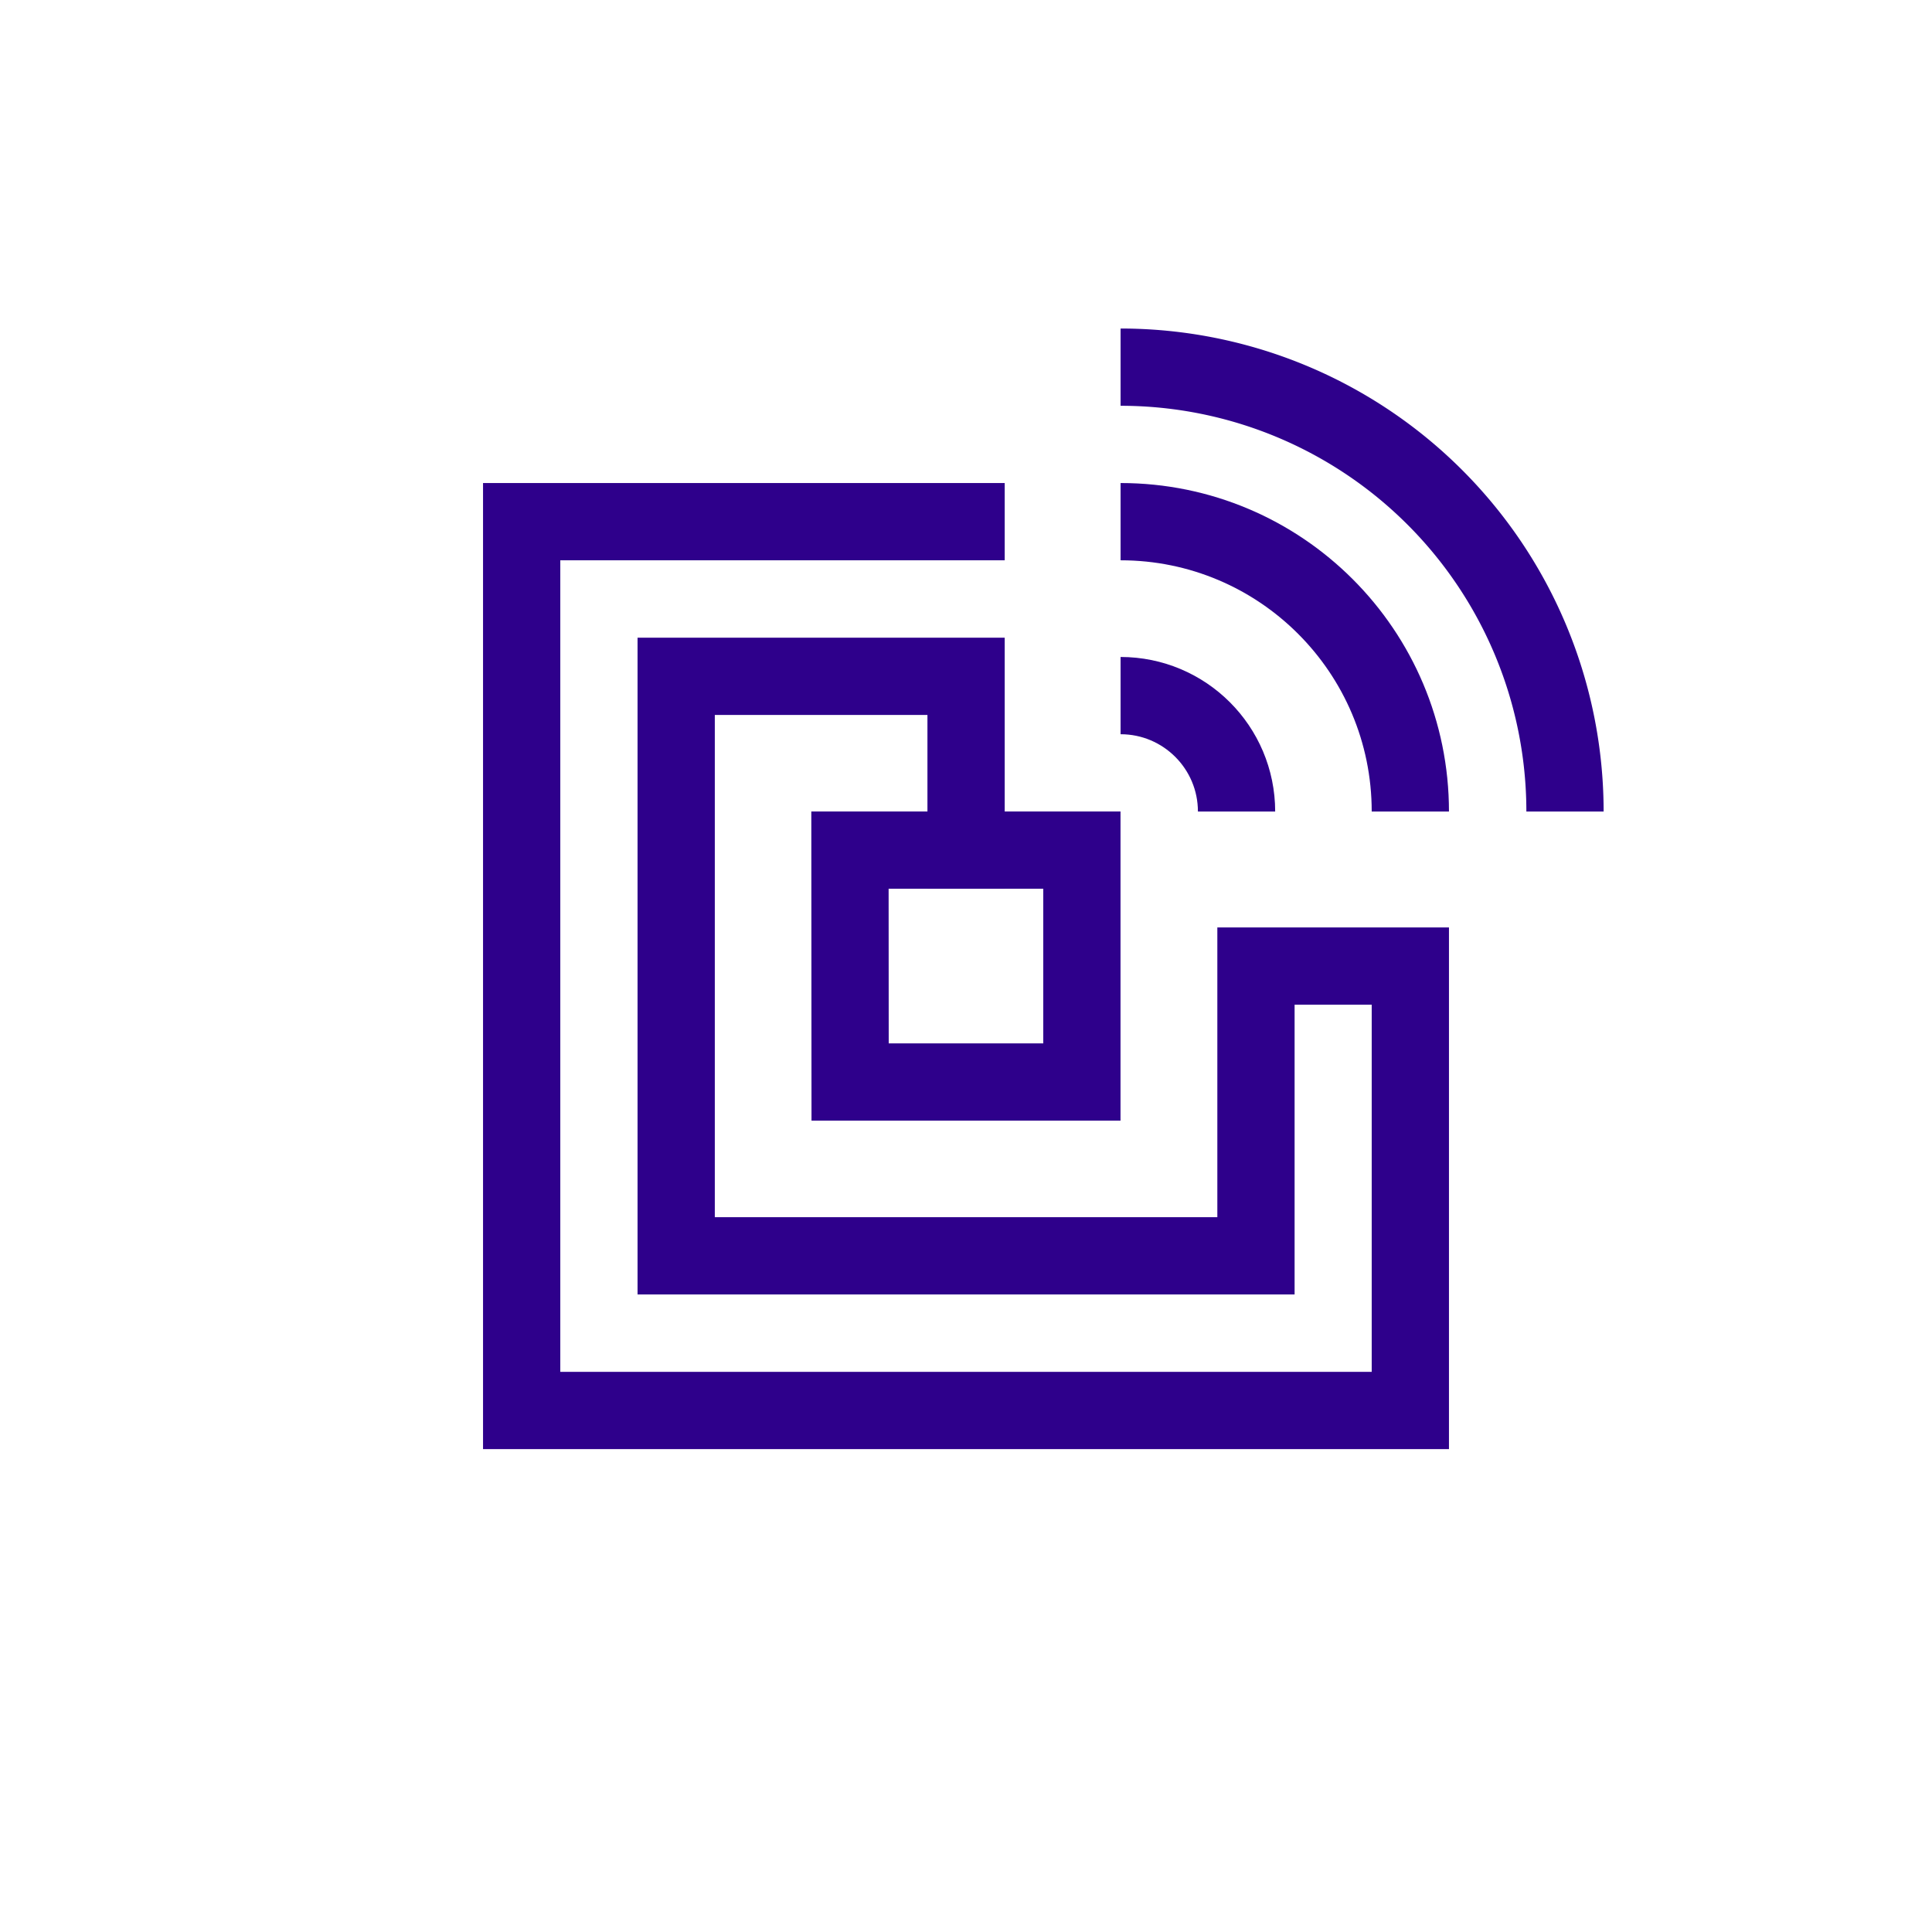
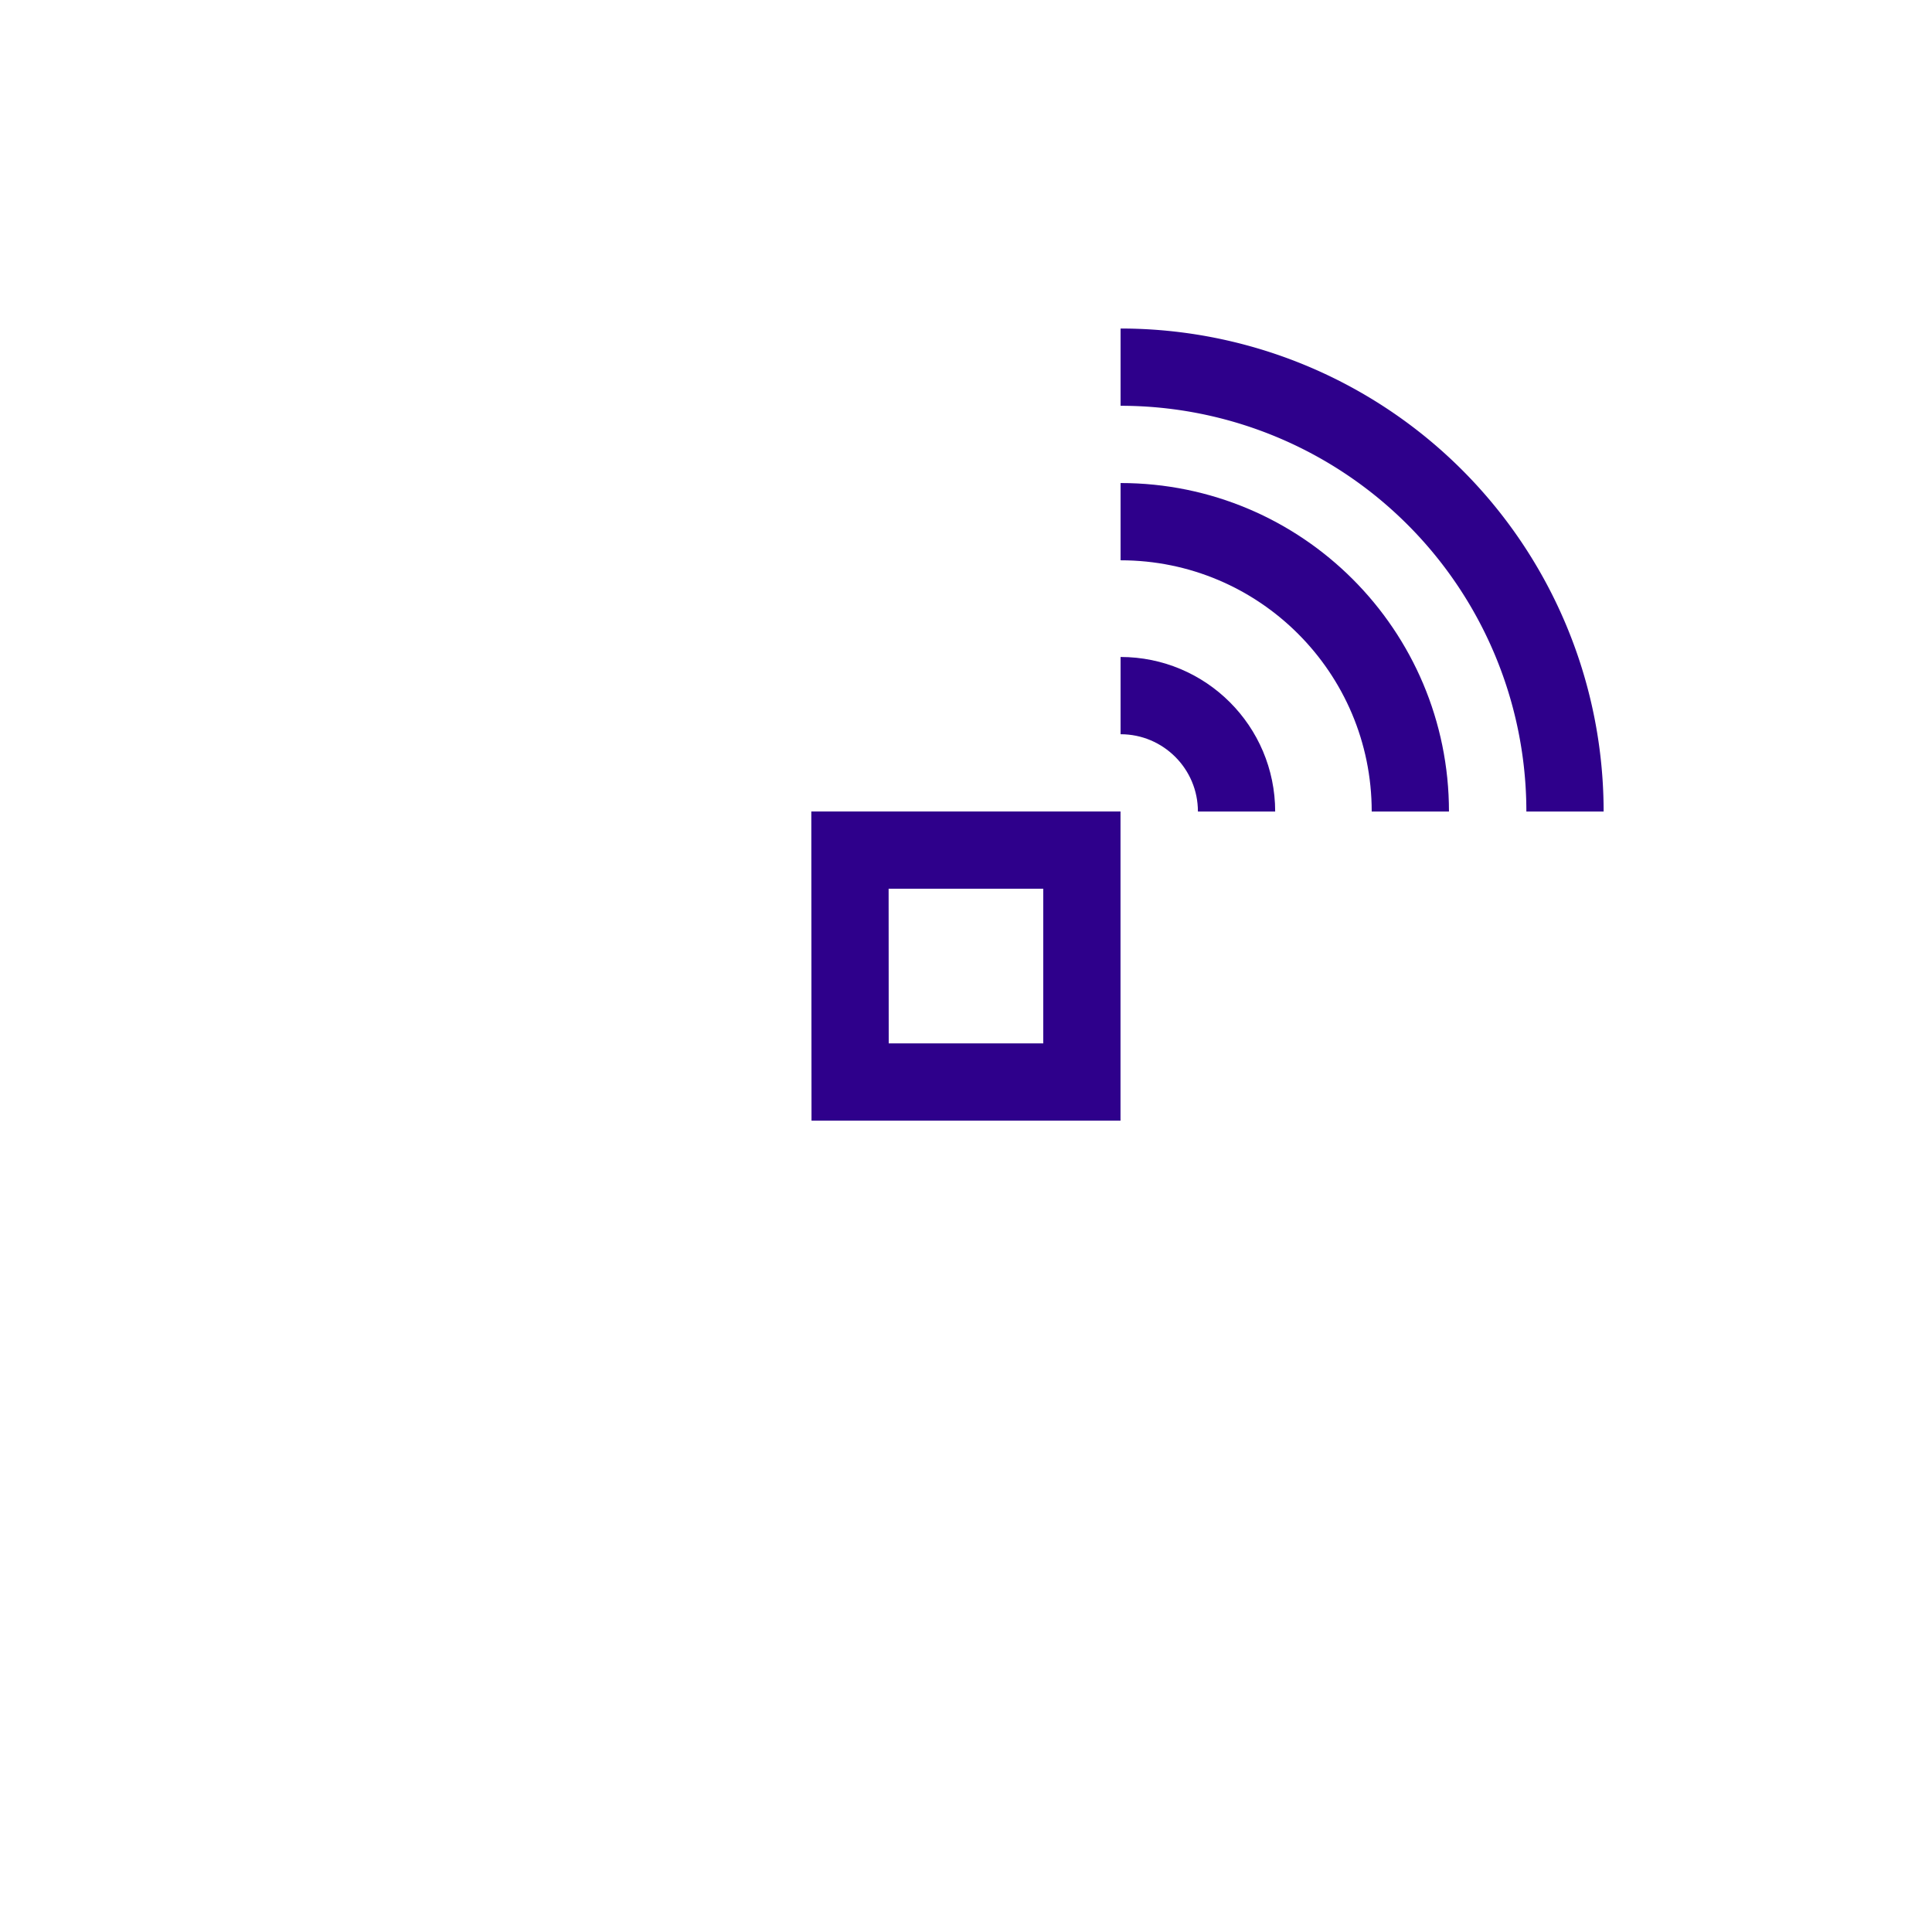
<svg xmlns="http://www.w3.org/2000/svg" width="50" height="50" viewBox="0 0 13.229 13.229" xml:space="preserve">
  <g transform="translate(-50.8 -125.412)">
    <circle style="fill:none;fill-opacity:1;stroke:none;stroke-width:.529;stroke-miterlimit:4;stroke-dasharray:none;stroke-dashoffset:2.487;stroke-opacity:1;paint-order:stroke fill markers;stop-color:#000" cx="57.415" cy="132.027" r="6.615" />
-     <path style="fill:none;stroke:#2e008b;stroke-width:.529;stroke-linecap:square;stroke-opacity:1;paint-order:fill markers stroke" d="M57.415 128.984h-3.043v6.086h6.085v-3.043H59.4v1.984H55.43v-3.968h1.985v1.19" />
    <path style="fill:none;stroke:#2e008b;stroke-width:.529;stroke-opacity:1;paint-order:fill markers stroke" d="M56.62 131.233h1.588v1.588h-1.587ZM58.473 127.926a3.043 3.043 0 0 1 3.043 3.043" />
    <path style="fill:none;stroke:#2e008b;stroke-width:.529;stroke-opacity:1;paint-order:fill markers stroke" d="M58.473 128.984c1.096 0 1.984.889 1.984 1.985" />
    <path style="fill:none;stroke:#2e008b;stroke-width:.529;stroke-linecap:butt;stroke-dasharray:none;stroke-opacity:1;paint-order:fill markers stroke" d="M58.473 130.175c.438 0 .794.355.794.794" />
  </g>
</svg>